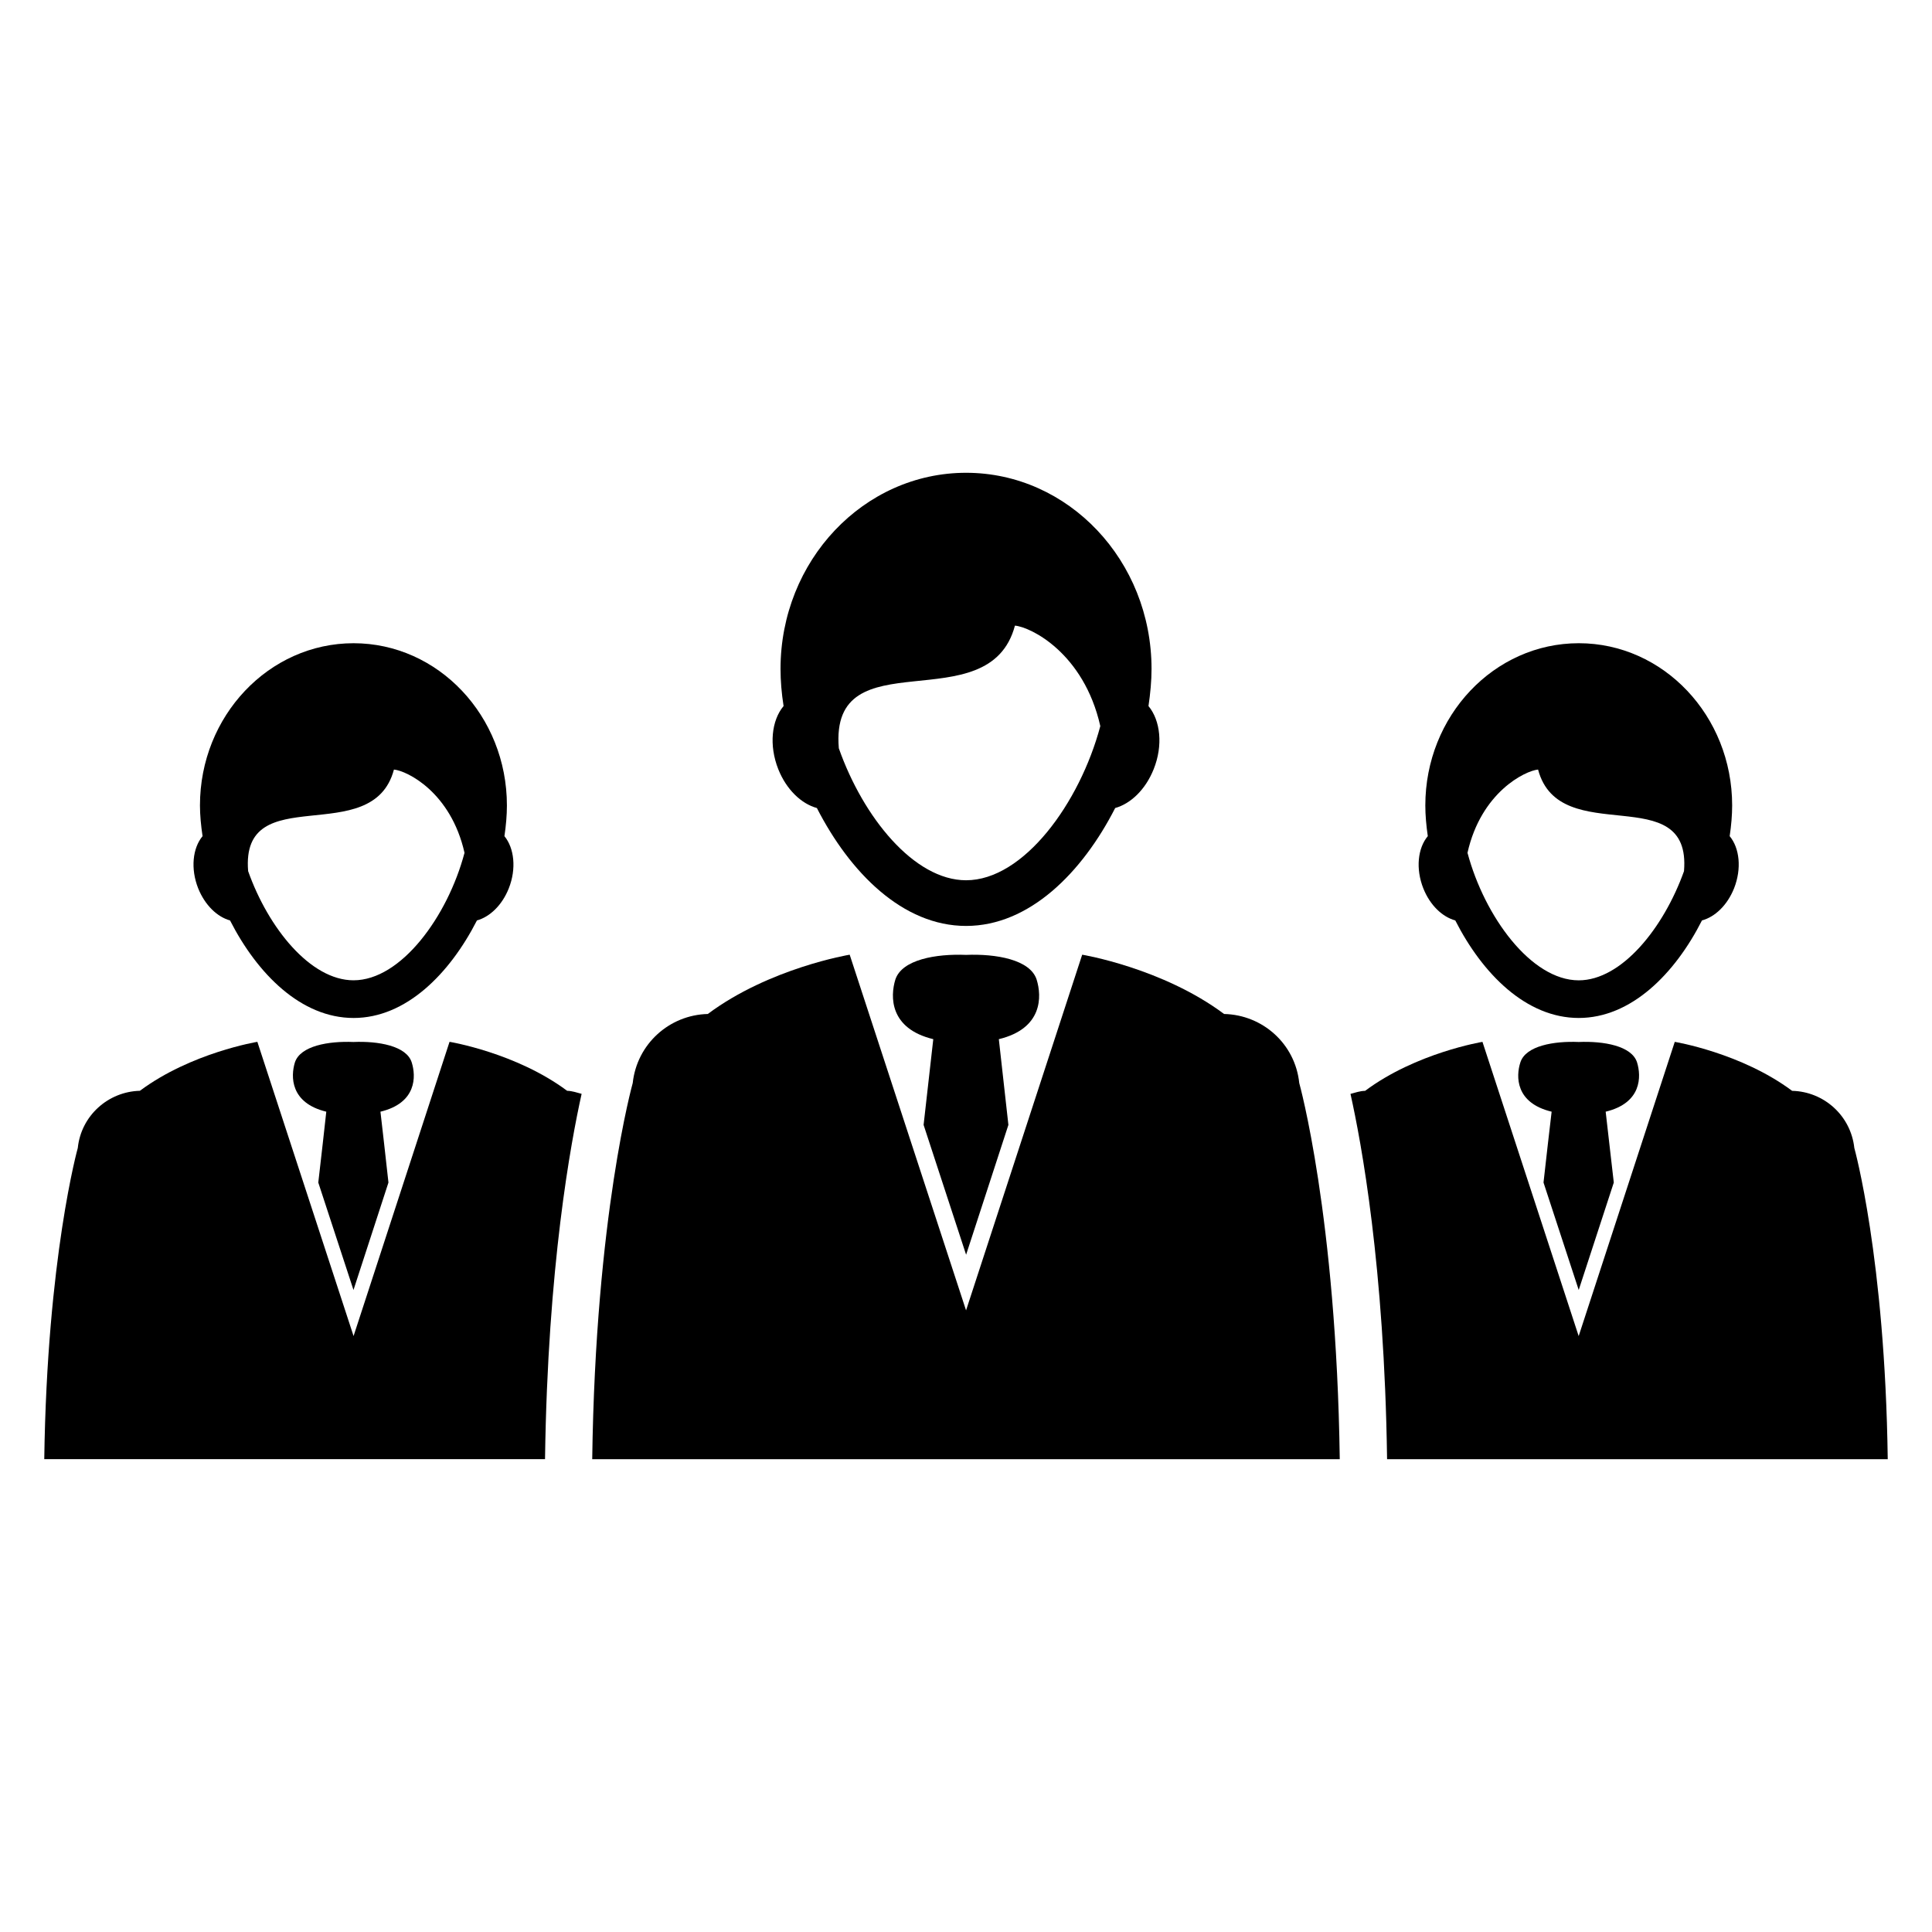
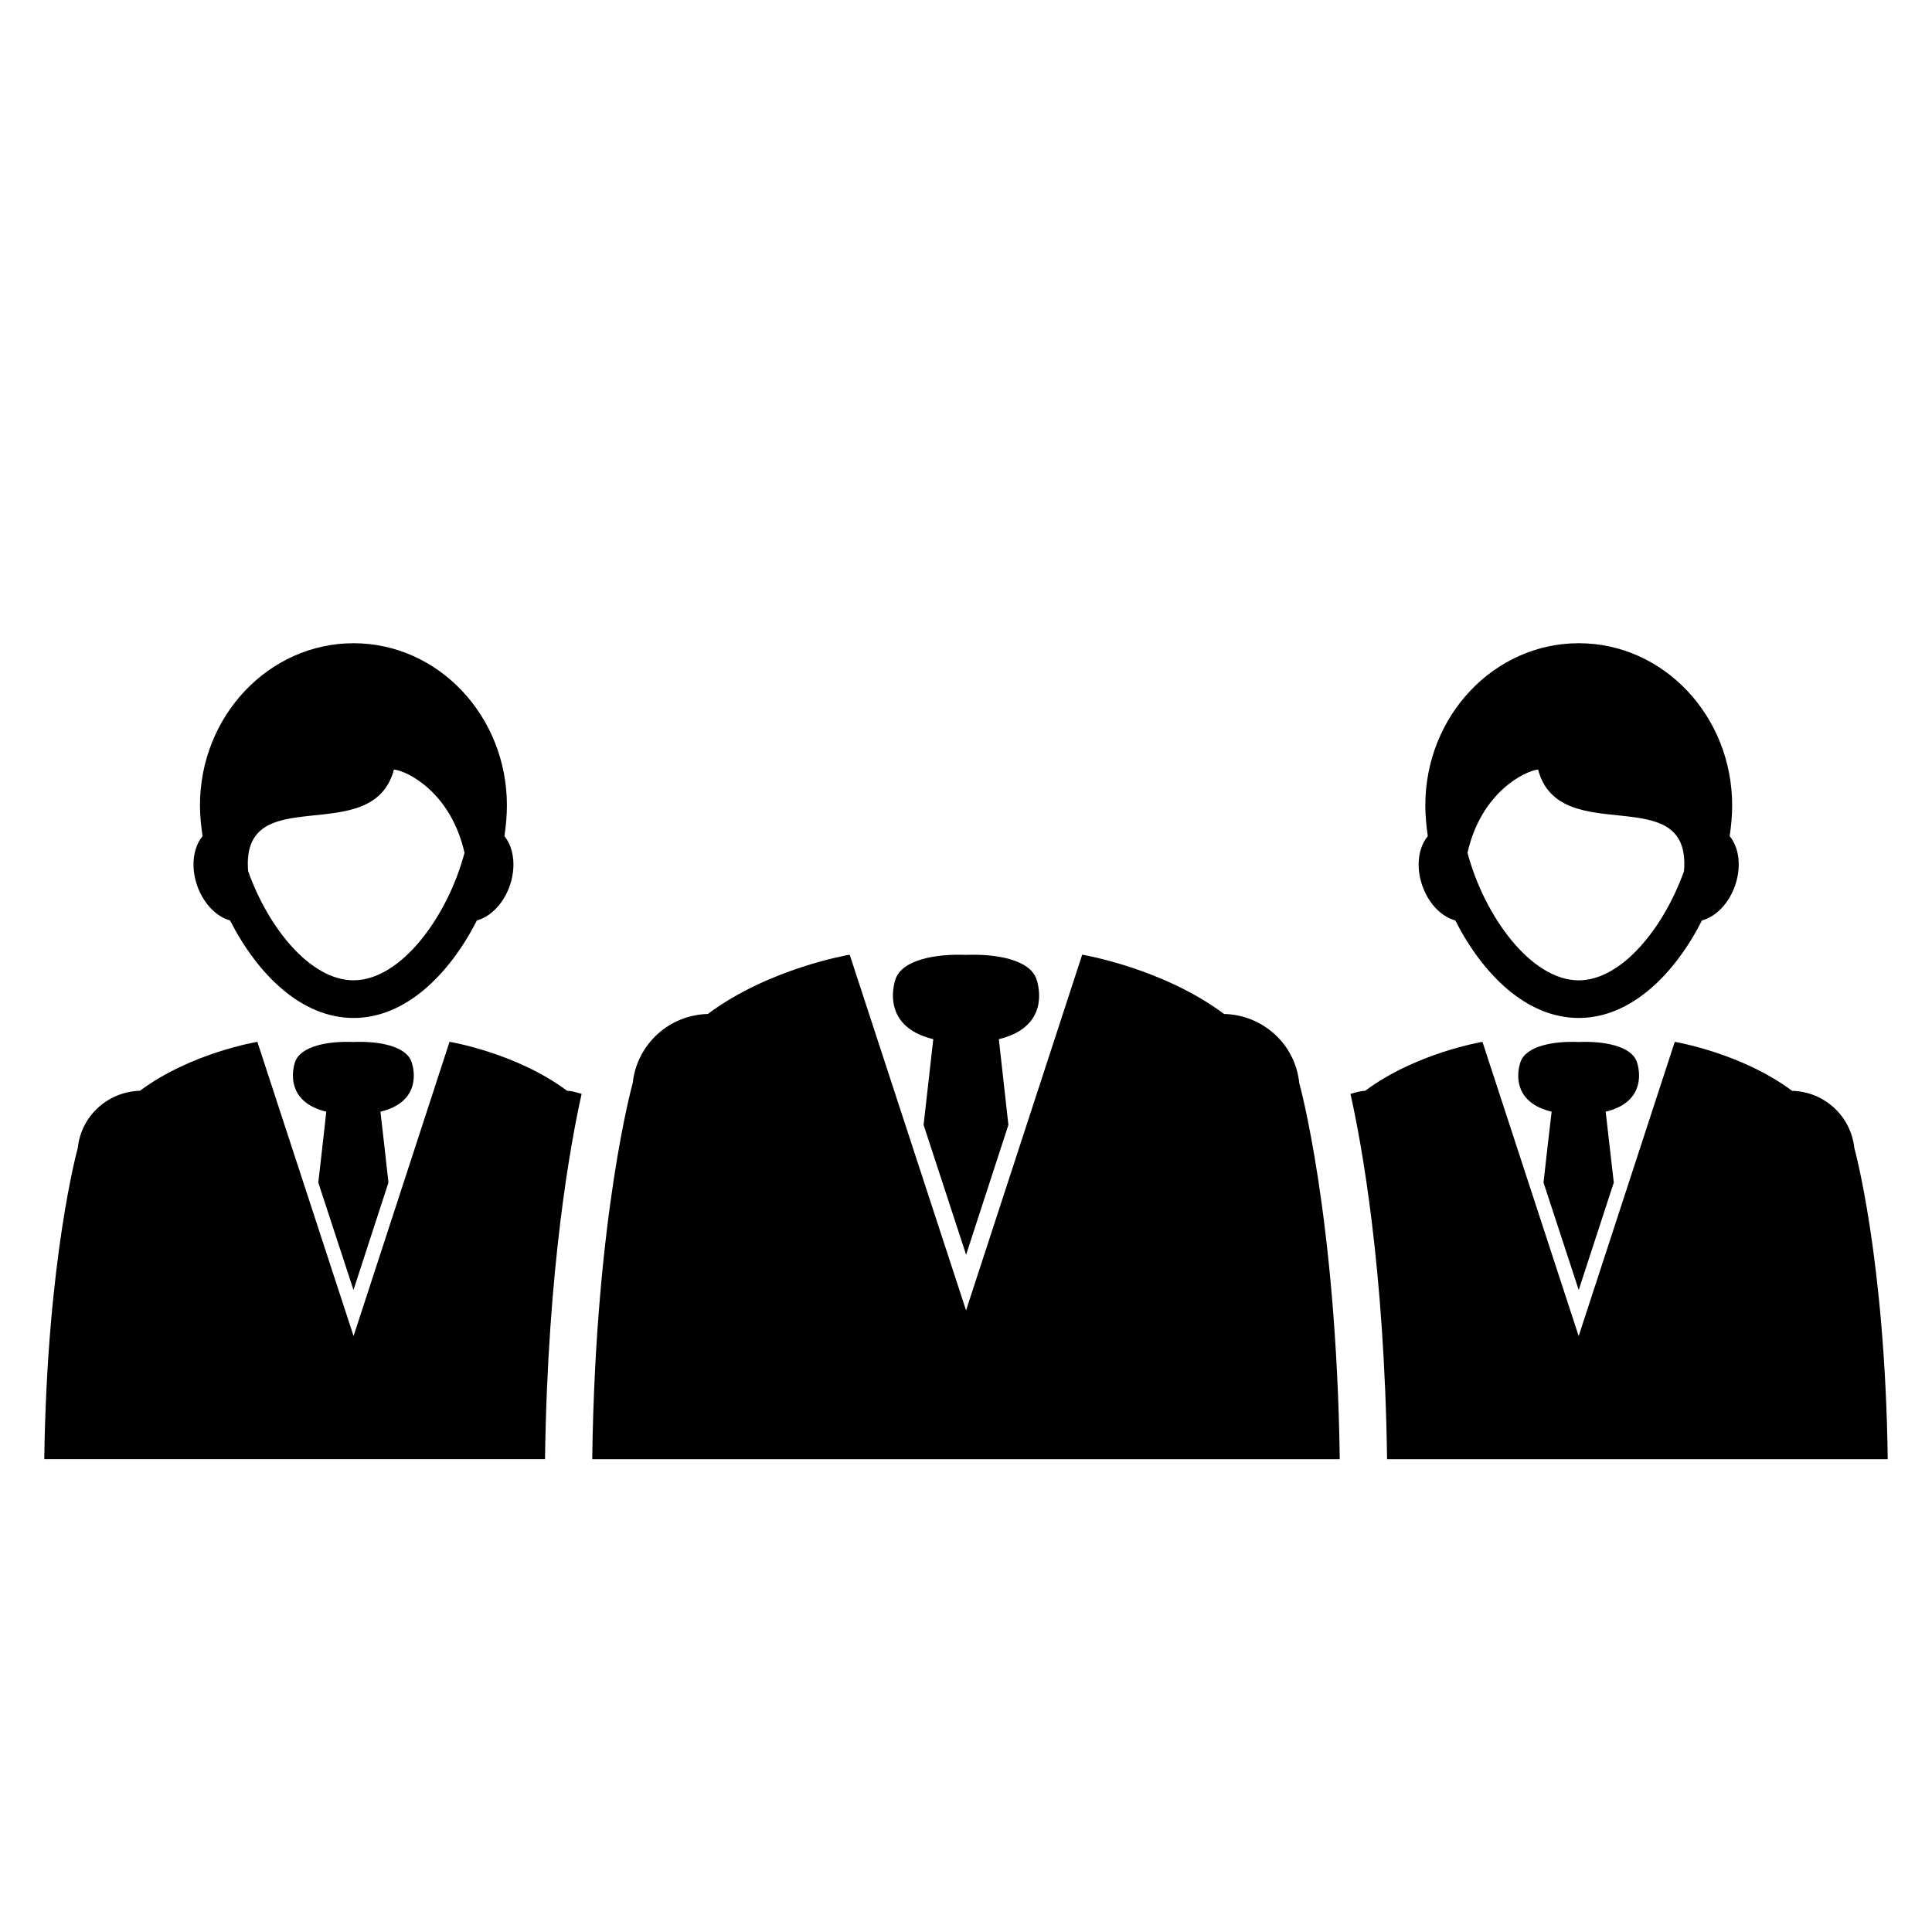
<svg xmlns="http://www.w3.org/2000/svg" fill="#000000" width="800px" height="800px" version="1.1" viewBox="144 144 512 512">
  <g>
-     <path d="m448.36 331.11c0.504-3.406 0.809-6.688 0.809-9.848 0-28.688-22.031-51.969-49.145-51.969-27.129 0-49.176 23.281-49.176 51.969 0 3.16 0.273 6.441 0.809 9.848-3.191 3.816-3.91 10.41-1.406 16.734 2.152 5.406 6.106 9.16 10.23 10.289 8.762 17.113 22.746 31.25 39.543 31.25 16.762 0 30.777-14.137 39.512-31.25 4.09-1.129 8.047-4.887 10.199-10.289 2.535-6.32 1.785-12.918-1.375-16.734zm-48.336 46.168c-13.77 0-27.281-16.672-33.727-34.977-2.504-29.785 39.801-6.656 46.672-32.504 4.137 0.352 18.242 7.223 22.625 26.625-5.445 20.43-20.332 40.855-35.57 40.855z" />
    <path d="m391.33 419.39c-0.625 5.449-1.559 13.77-2.566 22.719l11.266 34.41 11.207-34.41c-1.008-8.945-1.938-17.266-2.535-22.719 11.633-2.809 11.418-11.328 10.016-15.801-1.727-5.312-10.793-6.856-18.703-6.535-7.938-0.32-16.992 1.223-18.734 6.535-1.371 4.457-1.582 12.992 10.051 15.801z" />
    <path d="m499.05 530.7c-0.902-64.578-10.734-99.68-10.734-99.68-1.07-10.383-9.695-18.074-19.922-18.305-16.336-12.199-37.602-15.711-37.602-15.711l-30.777 94.258-30.84-94.258s-21.266 3.512-37.602 15.711c-10.168 0.246-18.777 7.938-19.895 18.305 0 0-9.863 35.098-10.734 99.68z" />
    <path d="m277.68 365.59c0.414-2.809 0.656-5.543 0.656-8.137 0-23.738-18.215-42.992-40.641-42.992-22.426 0-40.703 19.266-40.703 42.992 0 2.594 0.273 5.344 0.688 8.137-2.625 3.16-3.223 8.609-1.16 13.832 1.816 4.504 5.07 7.574 8.441 8.504 7.25 14.199 18.84 25.848 32.746 25.848 13.863 0 25.434-11.664 32.688-25.848 3.375-0.93 6.656-4 8.441-8.504 2.066-5.207 1.438-10.672-1.156-13.832zm-39.984 38.199c-11.391 0-22.578-13.801-27.938-28.93-2.031-24.629 32.945-5.512 38.641-26.918 3.465 0.32 15.082 6 18.703 22.062-4.477 16.883-16.824 33.785-29.406 33.785z" />
    <path d="m230.47 438.61c-0.473 4.504-1.281 11.391-2.121 18.777l9.328 28.473 9.266-28.473c-0.809-7.391-1.602-14.289-2.121-18.777 9.633-2.32 9.449-9.391 8.289-13.055-1.375-4.414-8.914-5.695-15.449-5.418-6.566-0.273-14.074 1.008-15.512 5.418-1.129 3.664-1.266 10.734 8.32 13.055z" />
    <path d="m521.19 379.42c1.785 4.504 5.07 7.574 8.473 8.504 7.223 14.199 18.809 25.848 32.719 25.848 13.863 0 25.465-11.664 32.656-25.848 3.434-0.93 6.703-4 8.504-8.504 2.062-5.223 1.465-10.672-1.16-13.832 0.414-2.809 0.656-5.543 0.656-8.137 0-23.738-18.215-42.992-40.641-42.992-22.457 0-40.672 19.266-40.672 42.992 0 2.594 0.246 5.344 0.656 8.137-2.656 3.16-3.254 8.625-1.191 13.832zm11.711-9.418c3.602-16.074 15.297-21.738 18.703-22.062 5.695 21.402 40.73 2.289 38.672 26.93-5.406 15.113-16.551 28.93-27.906 28.93-12.613-0.012-24.965-16.914-29.469-33.797z" />
    <path d="m569.52 438.61c0.535 4.504 1.281 11.391 2.152 18.777l-9.297 28.473-9.328-28.473c0.84-7.391 1.602-14.289 2.152-18.777-9.633-2.32-9.48-9.391-8.289-13.055 1.406-4.414 8.887-5.695 15.48-5.418 6.566-0.273 14.047 1.008 15.449 5.418 1.129 3.664 1.297 10.734-8.32 13.055z" />
    <path d="m298.14 433.88c-1.25-0.32-2.473-0.777-3.848-0.809-13.512-10.078-31.16-12.977-31.16-12.977l-25.434 77.969-25.496-77.969s-17.586 2.887-31.129 12.977c-8.41 0.215-15.574 6.594-16.457 15.145 0 0-8.137 29.039-8.887 82.473h132.71v-0.184c0.719-50.945 6.84-83.77 9.695-96.625z" />
    <path d="m511.59 530.7h132.68c-0.719-53.434-8.855-82.473-8.855-82.473-0.93-8.566-8.047-14.945-16.488-15.145-13.512-10.078-31.098-12.977-31.098-12.977l-25.465 77.969-25.496-77.969s-17.586 2.887-31.098 12.977c-1.375 0.031-2.594 0.473-3.879 0.809 2.871 12.855 8.977 45.648 9.695 96.641z" />
  </g>
</svg>